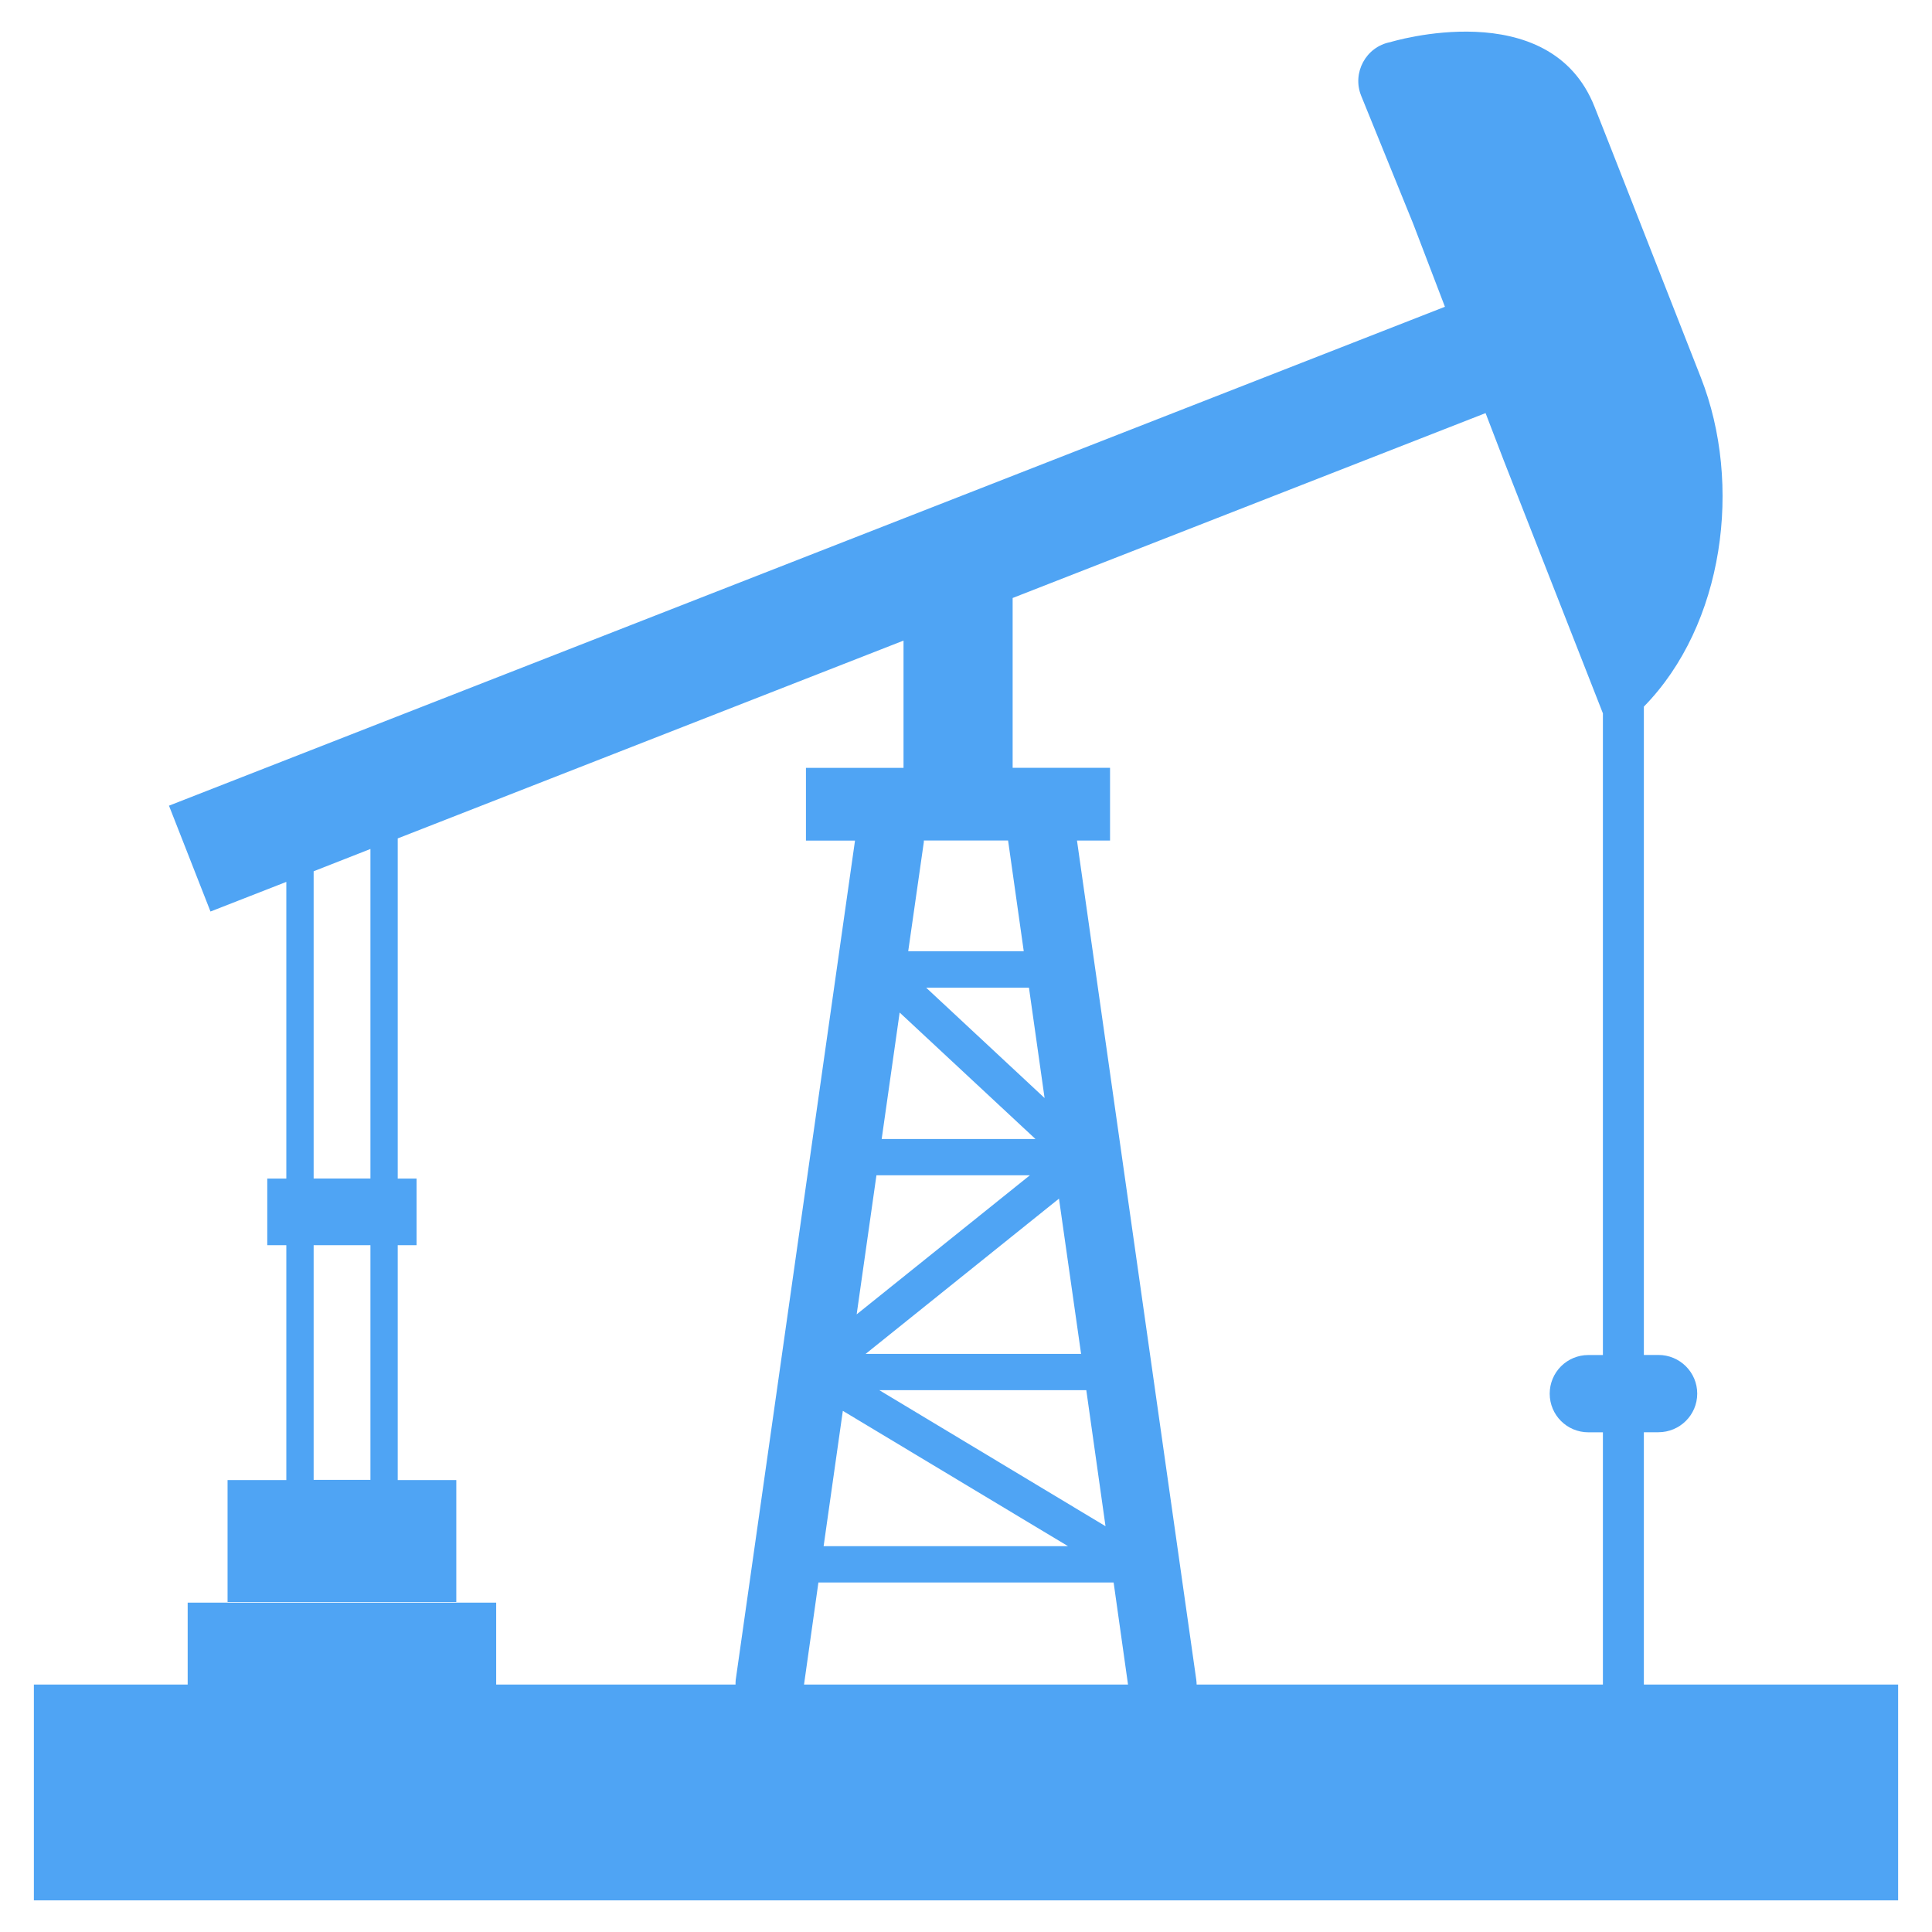
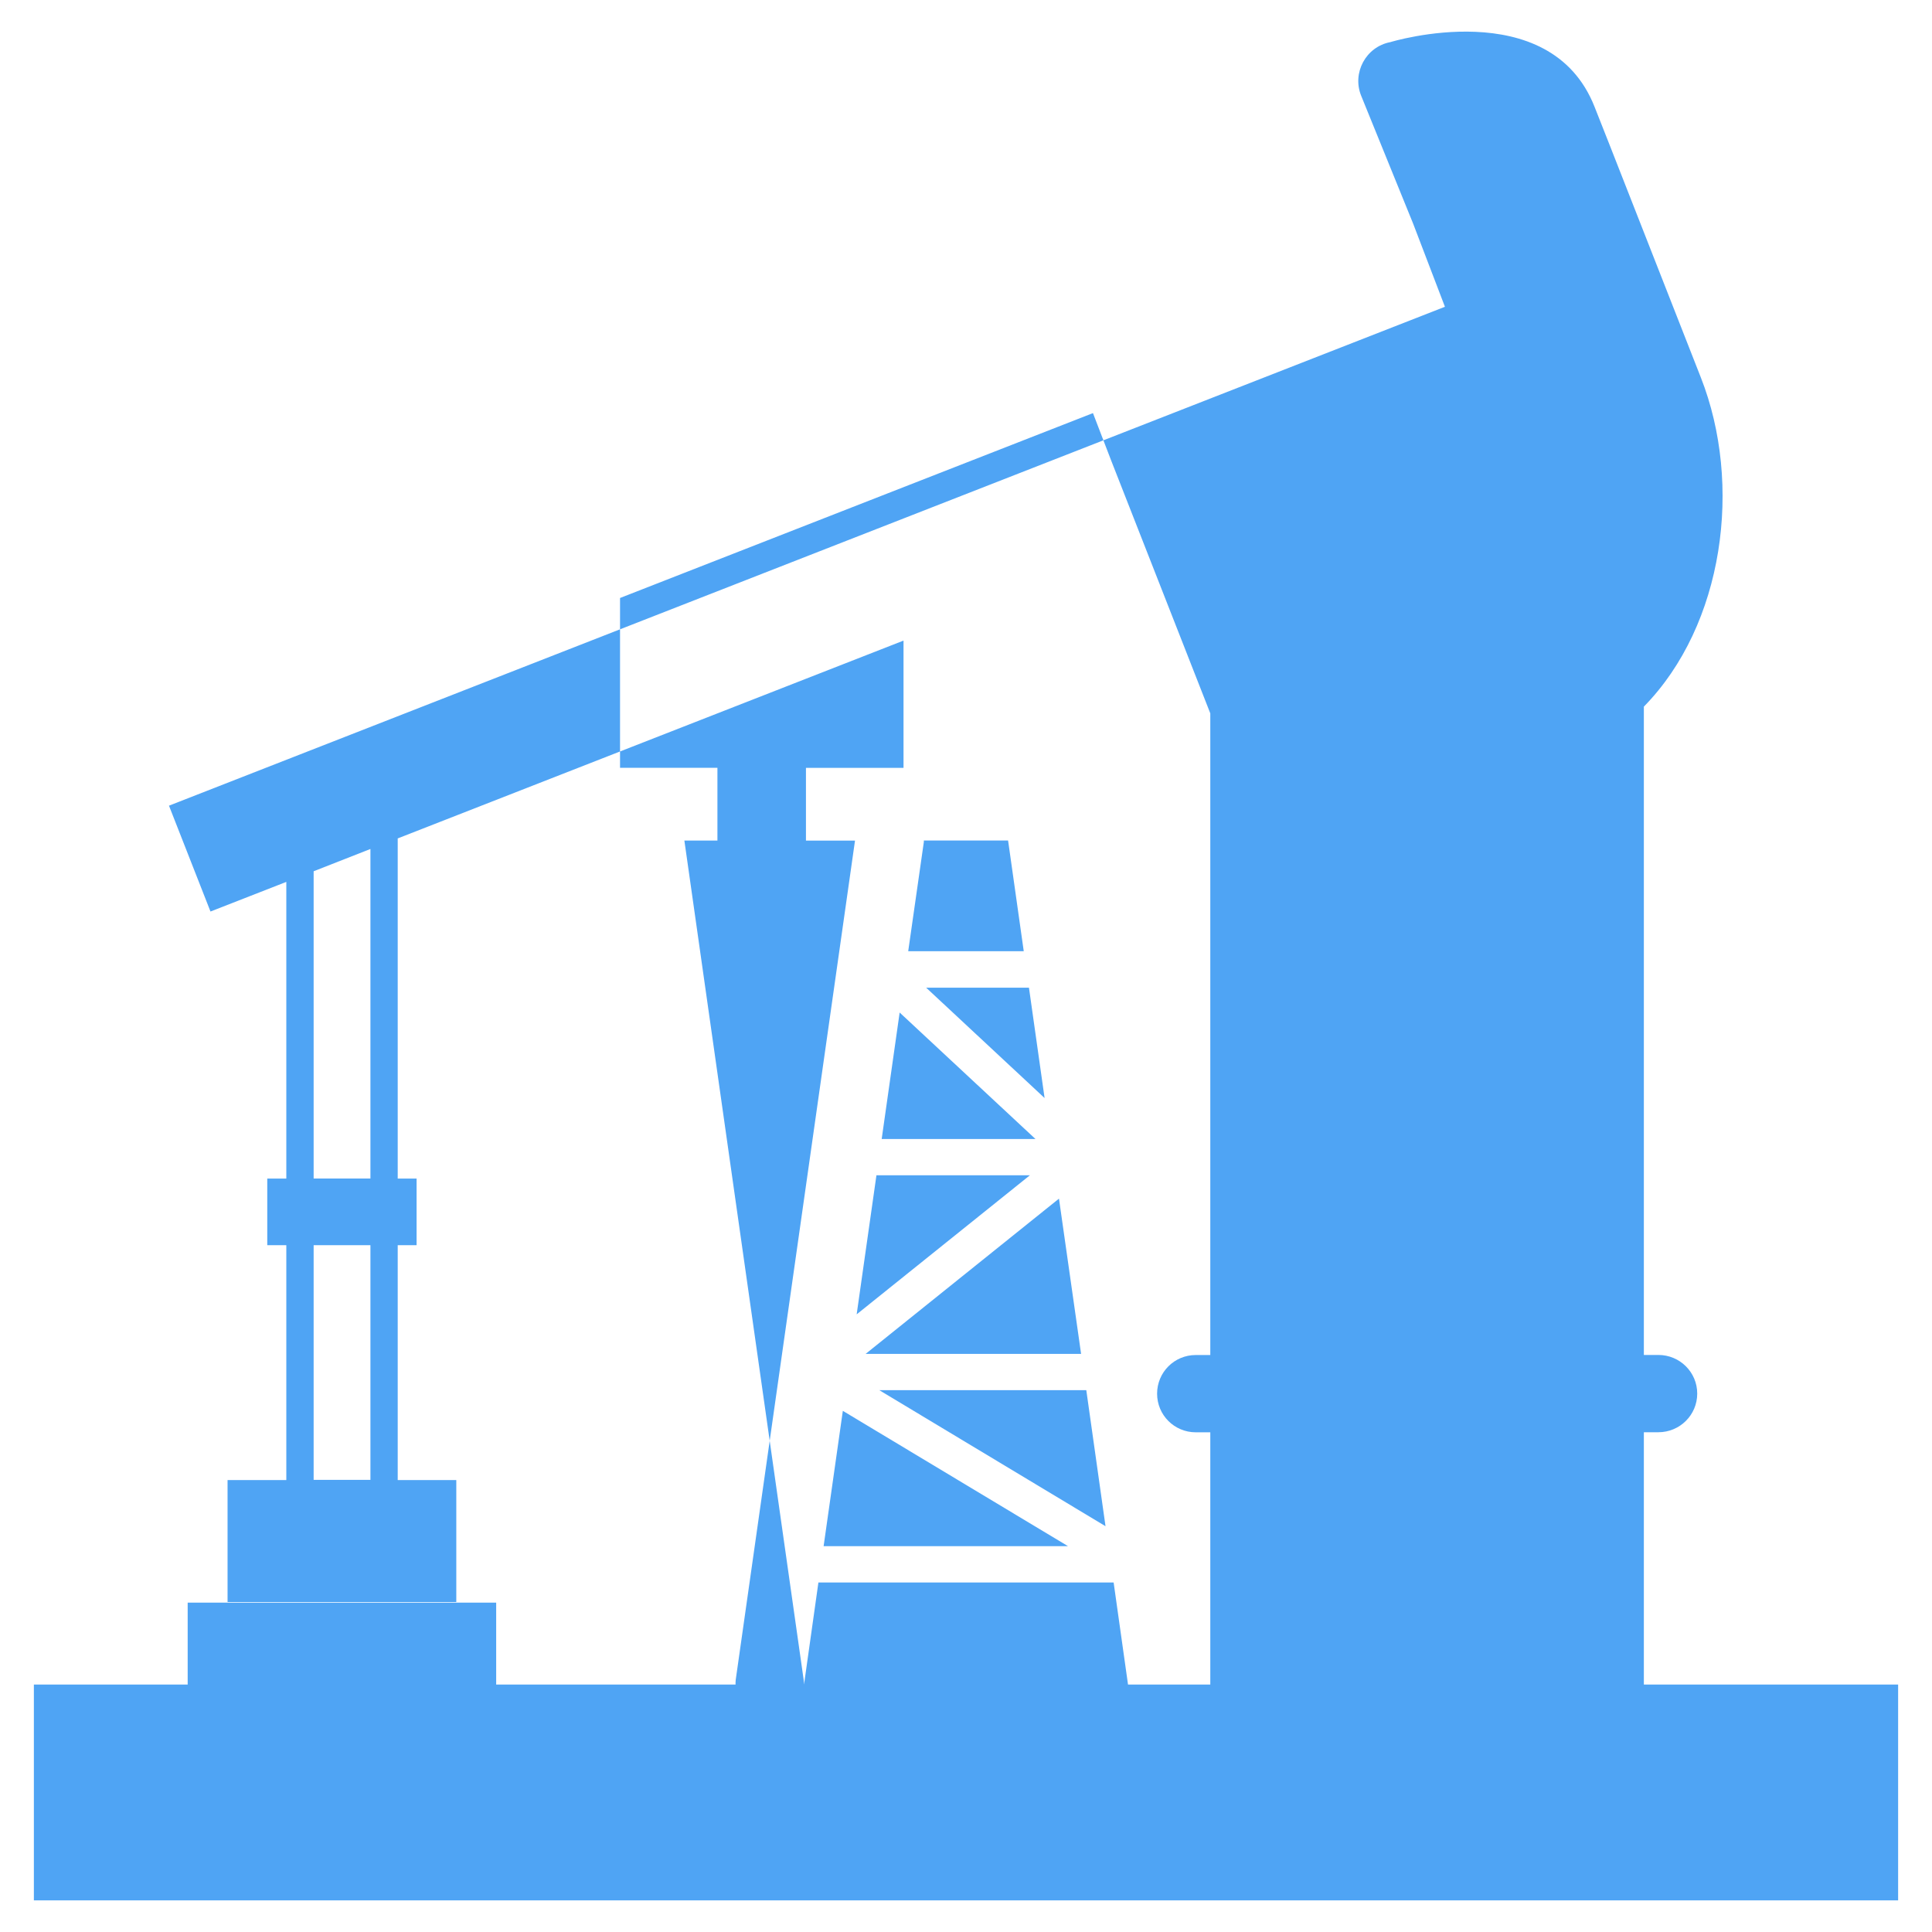
<svg xmlns="http://www.w3.org/2000/svg" id="Layer_1" data-name="Layer 1" viewBox="0 0 56 56">
  <defs>
    <style>
      .cls-1 {
        fill: #4fa4f4;
      }
    </style>
  </defs>
-   <path class="cls-1" d="M47.648,41.514h.422c.62,0,1.125-.5,1.125-1.12s-.505-1.12-1.125-1.12h-.422v-18.792c2.323-2.37,2.87-6.443,1.651-9.542l-2.609-6.651-.469-1.188c-1.297-3.302-5.922-1.88-5.922-1.88-.708.135-1.115.891-.844,1.557l1.505,3.703.922,2.411L4.898,23.353l1.203,3.068,2.198-.859v8.599h-.552v1.932h.552v6.807h-1.703v3.536h6.63v-3.536h-1.698v-6.807h.547v-1.932h-.547v-9.859l14.661-5.734v3.688h-2.828v2.109h1.422l-3.458,24.328c-.005.047-.005.094-.005.135h-6.938v-2.375H5.44v2.375H.982v6.255h54.036v-6.255h-7.37v-7.312ZM10.737,42.894h-1.646v-6.802h1.646v6.802ZM10.737,34.16h-1.646v-8.906l1.646-.646v9.552ZM25.404,34.066h4.448l-5.021,4.031.573-4.031ZM26.076,29.348l3.938,3.667h-4.458l.521-3.667ZM24.43,40.894l6.526,3.922h-7.083l.557-3.922ZM25.492,40.295h5.995l.557,3.943-6.557-3.943h.005ZM25.091,39.243l5.604-4.5.641,4.5h-6.245ZM26.846,28.629h2.979l.453,3.198-3.432-3.198ZM29.221,24.363c0,.016,0,.026.005.042l.448,3.167h-3.349l.453-3.167v-.042h2.443ZM23.305,48.827l.417-2.958h8.557l.417,2.958h-9.391ZM34.685,48.827c0-.042-.005-.089-.01-.135l-3.458-24.328h.958v-2.109h-2.823v-4.922l13.708-5.359.526,1.37,2.875,7.333v18.599h-.422c-.62,0-1.12.5-1.12,1.12s.5,1.12,1.12,1.12h.422v7.312h-11.776Z" />
+   <path class="cls-1" d="M47.648,41.514h.422c.62,0,1.125-.5,1.125-1.12s-.505-1.12-1.125-1.12h-.422v-18.792c2.323-2.37,2.87-6.443,1.651-9.542l-2.609-6.651-.469-1.188c-1.297-3.302-5.922-1.88-5.922-1.88-.708.135-1.115.891-.844,1.557l1.505,3.703.922,2.411L4.898,23.353l1.203,3.068,2.198-.859v8.599h-.552v1.932h.552v6.807h-1.703v3.536h6.63v-3.536h-1.698v-6.807h.547v-1.932h-.547v-9.859l14.661-5.734v3.688h-2.828v2.109h1.422l-3.458,24.328c-.005.047-.005.094-.005.135h-6.938v-2.375H5.44v2.375H.982v6.255h54.036v-6.255h-7.37v-7.312ZM10.737,42.894h-1.646v-6.802h1.646v6.802ZM10.737,34.16h-1.646v-8.906l1.646-.646v9.552ZM25.404,34.066h4.448l-5.021,4.031.573-4.031ZM26.076,29.348l3.938,3.667h-4.458l.521-3.667ZM24.43,40.894l6.526,3.922h-7.083l.557-3.922ZM25.492,40.295h5.995l.557,3.943-6.557-3.943h.005ZM25.091,39.243l5.604-4.5.641,4.5h-6.245ZM26.846,28.629h2.979l.453,3.198-3.432-3.198ZM29.221,24.363c0,.016,0,.026.005.042l.448,3.167h-3.349l.453-3.167v-.042h2.443ZM23.305,48.827l.417-2.958h8.557l.417,2.958h-9.391Zc0-.042-.005-.089-.01-.135l-3.458-24.328h.958v-2.109h-2.823v-4.922l13.708-5.359.526,1.37,2.875,7.333v18.599h-.422c-.62,0-1.12.5-1.12,1.12s.5,1.12,1.12,1.12h.422v7.312h-11.776Z" />
</svg>